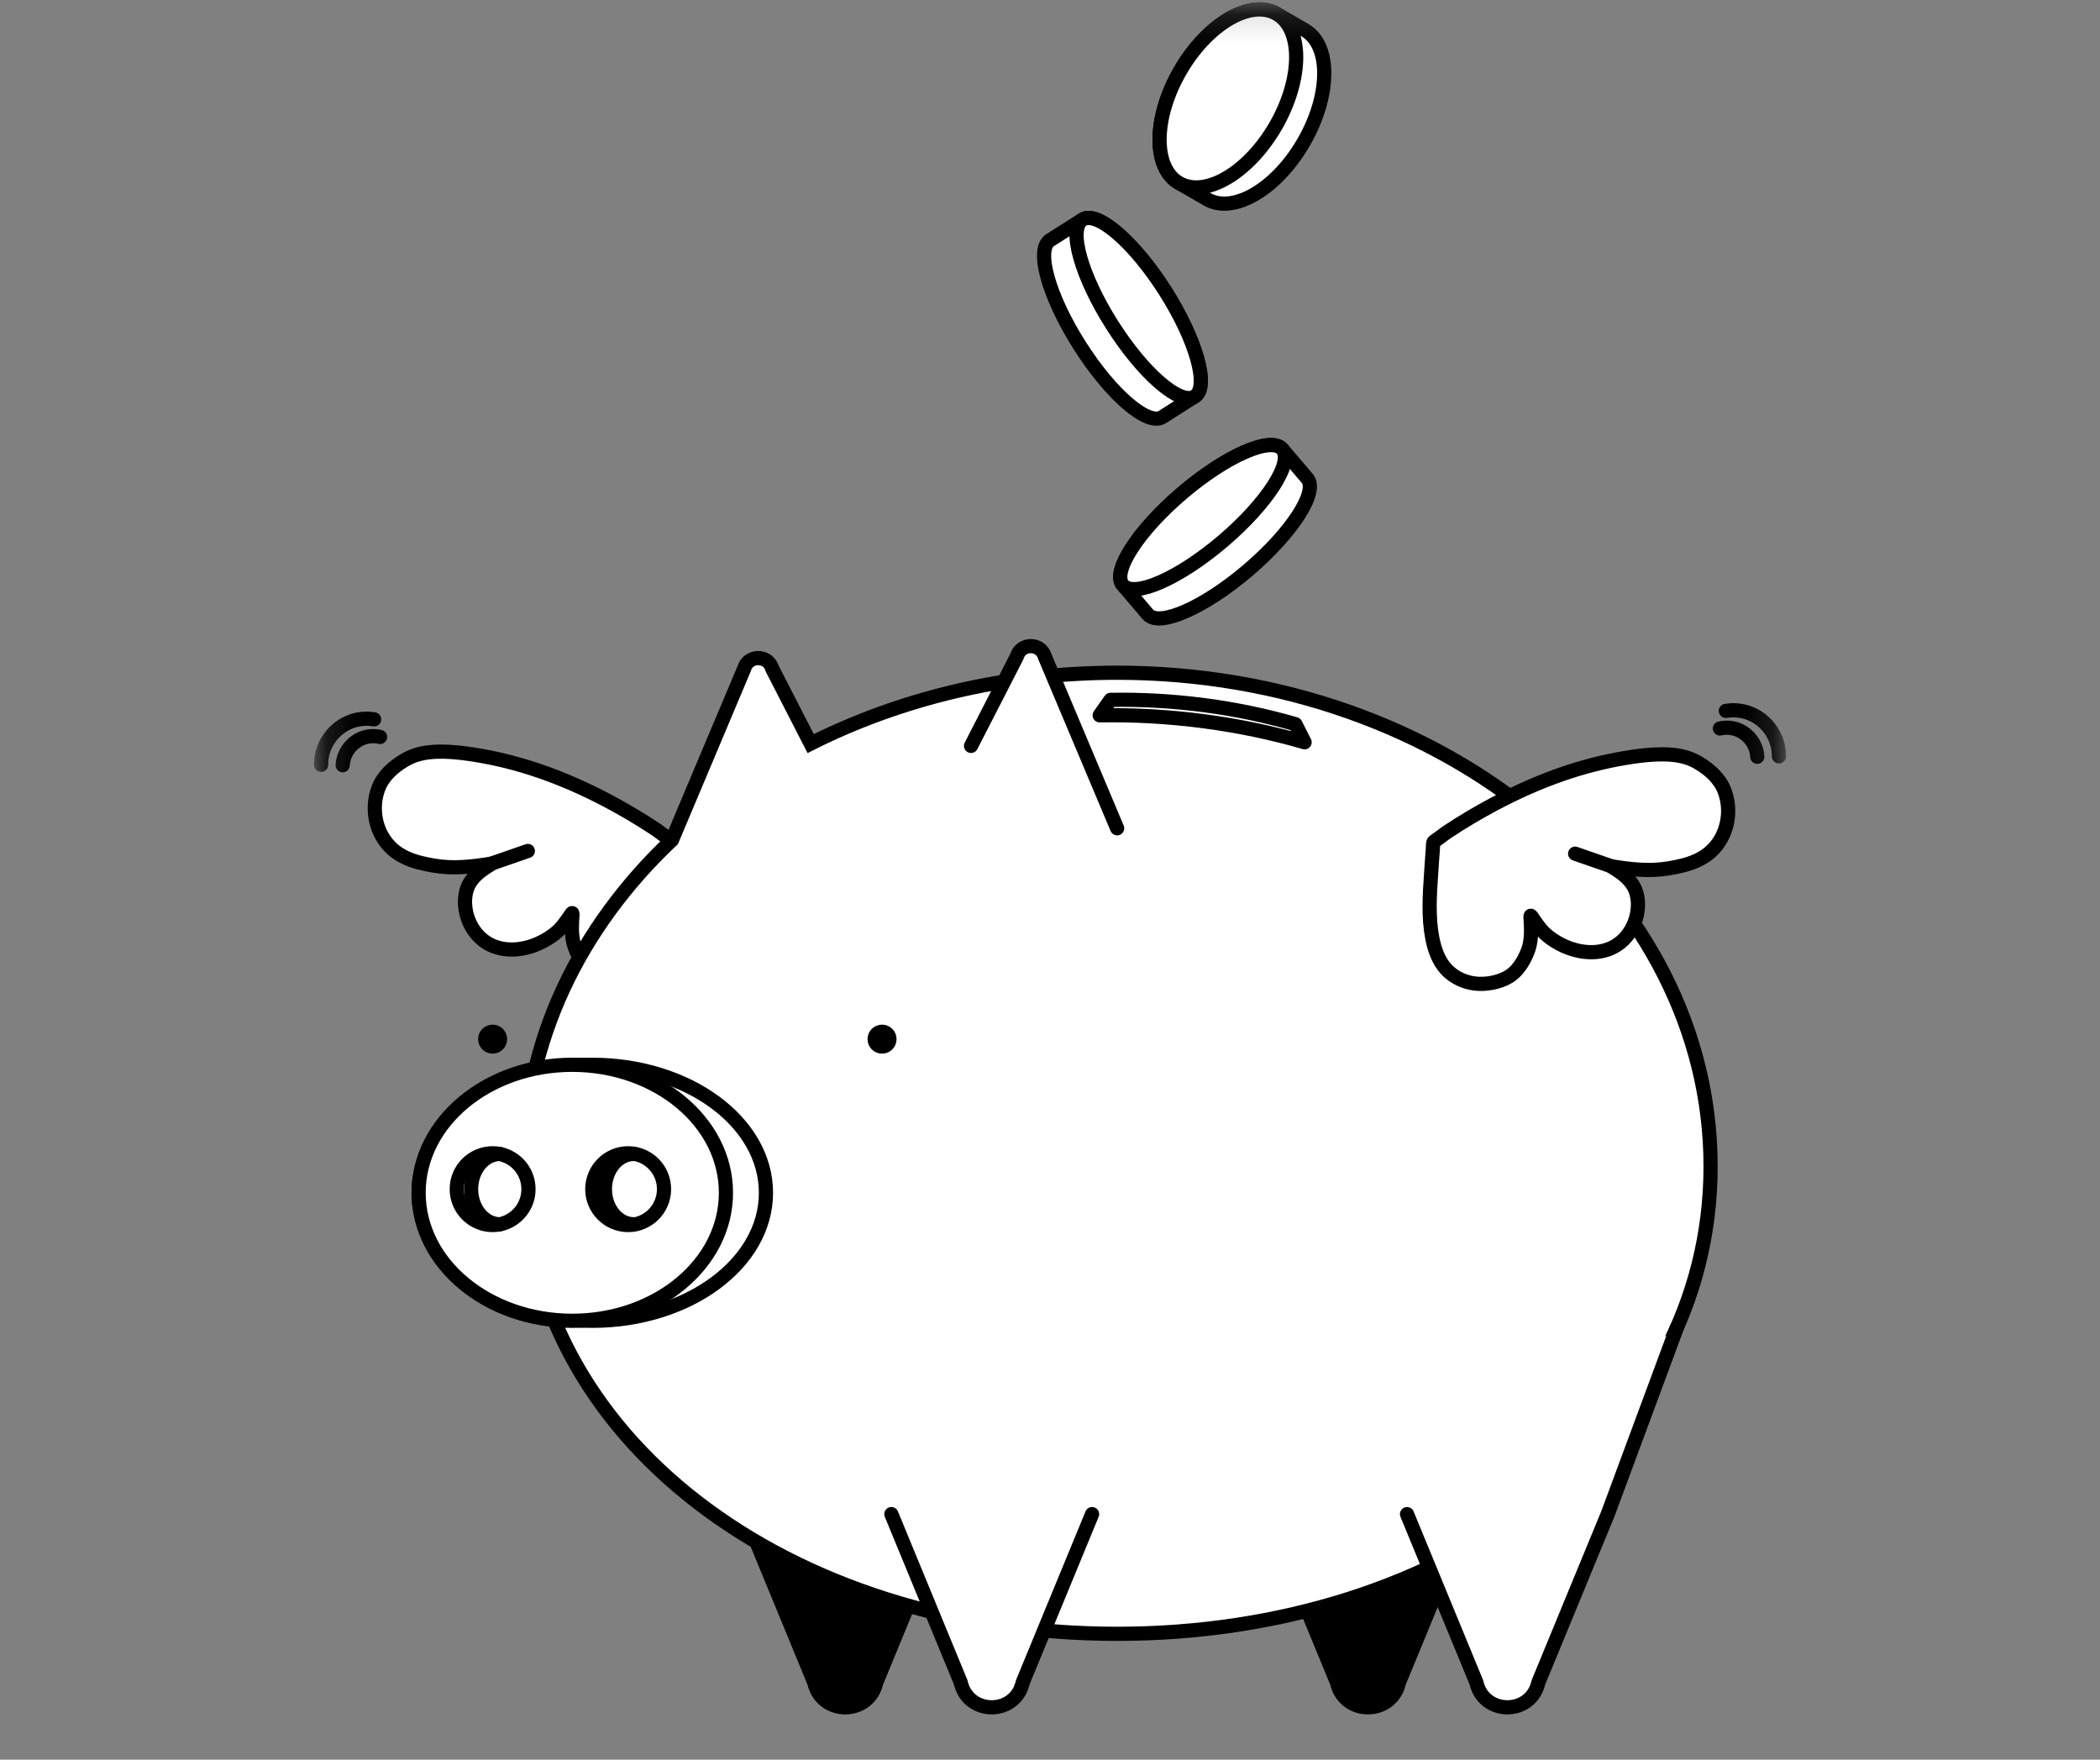
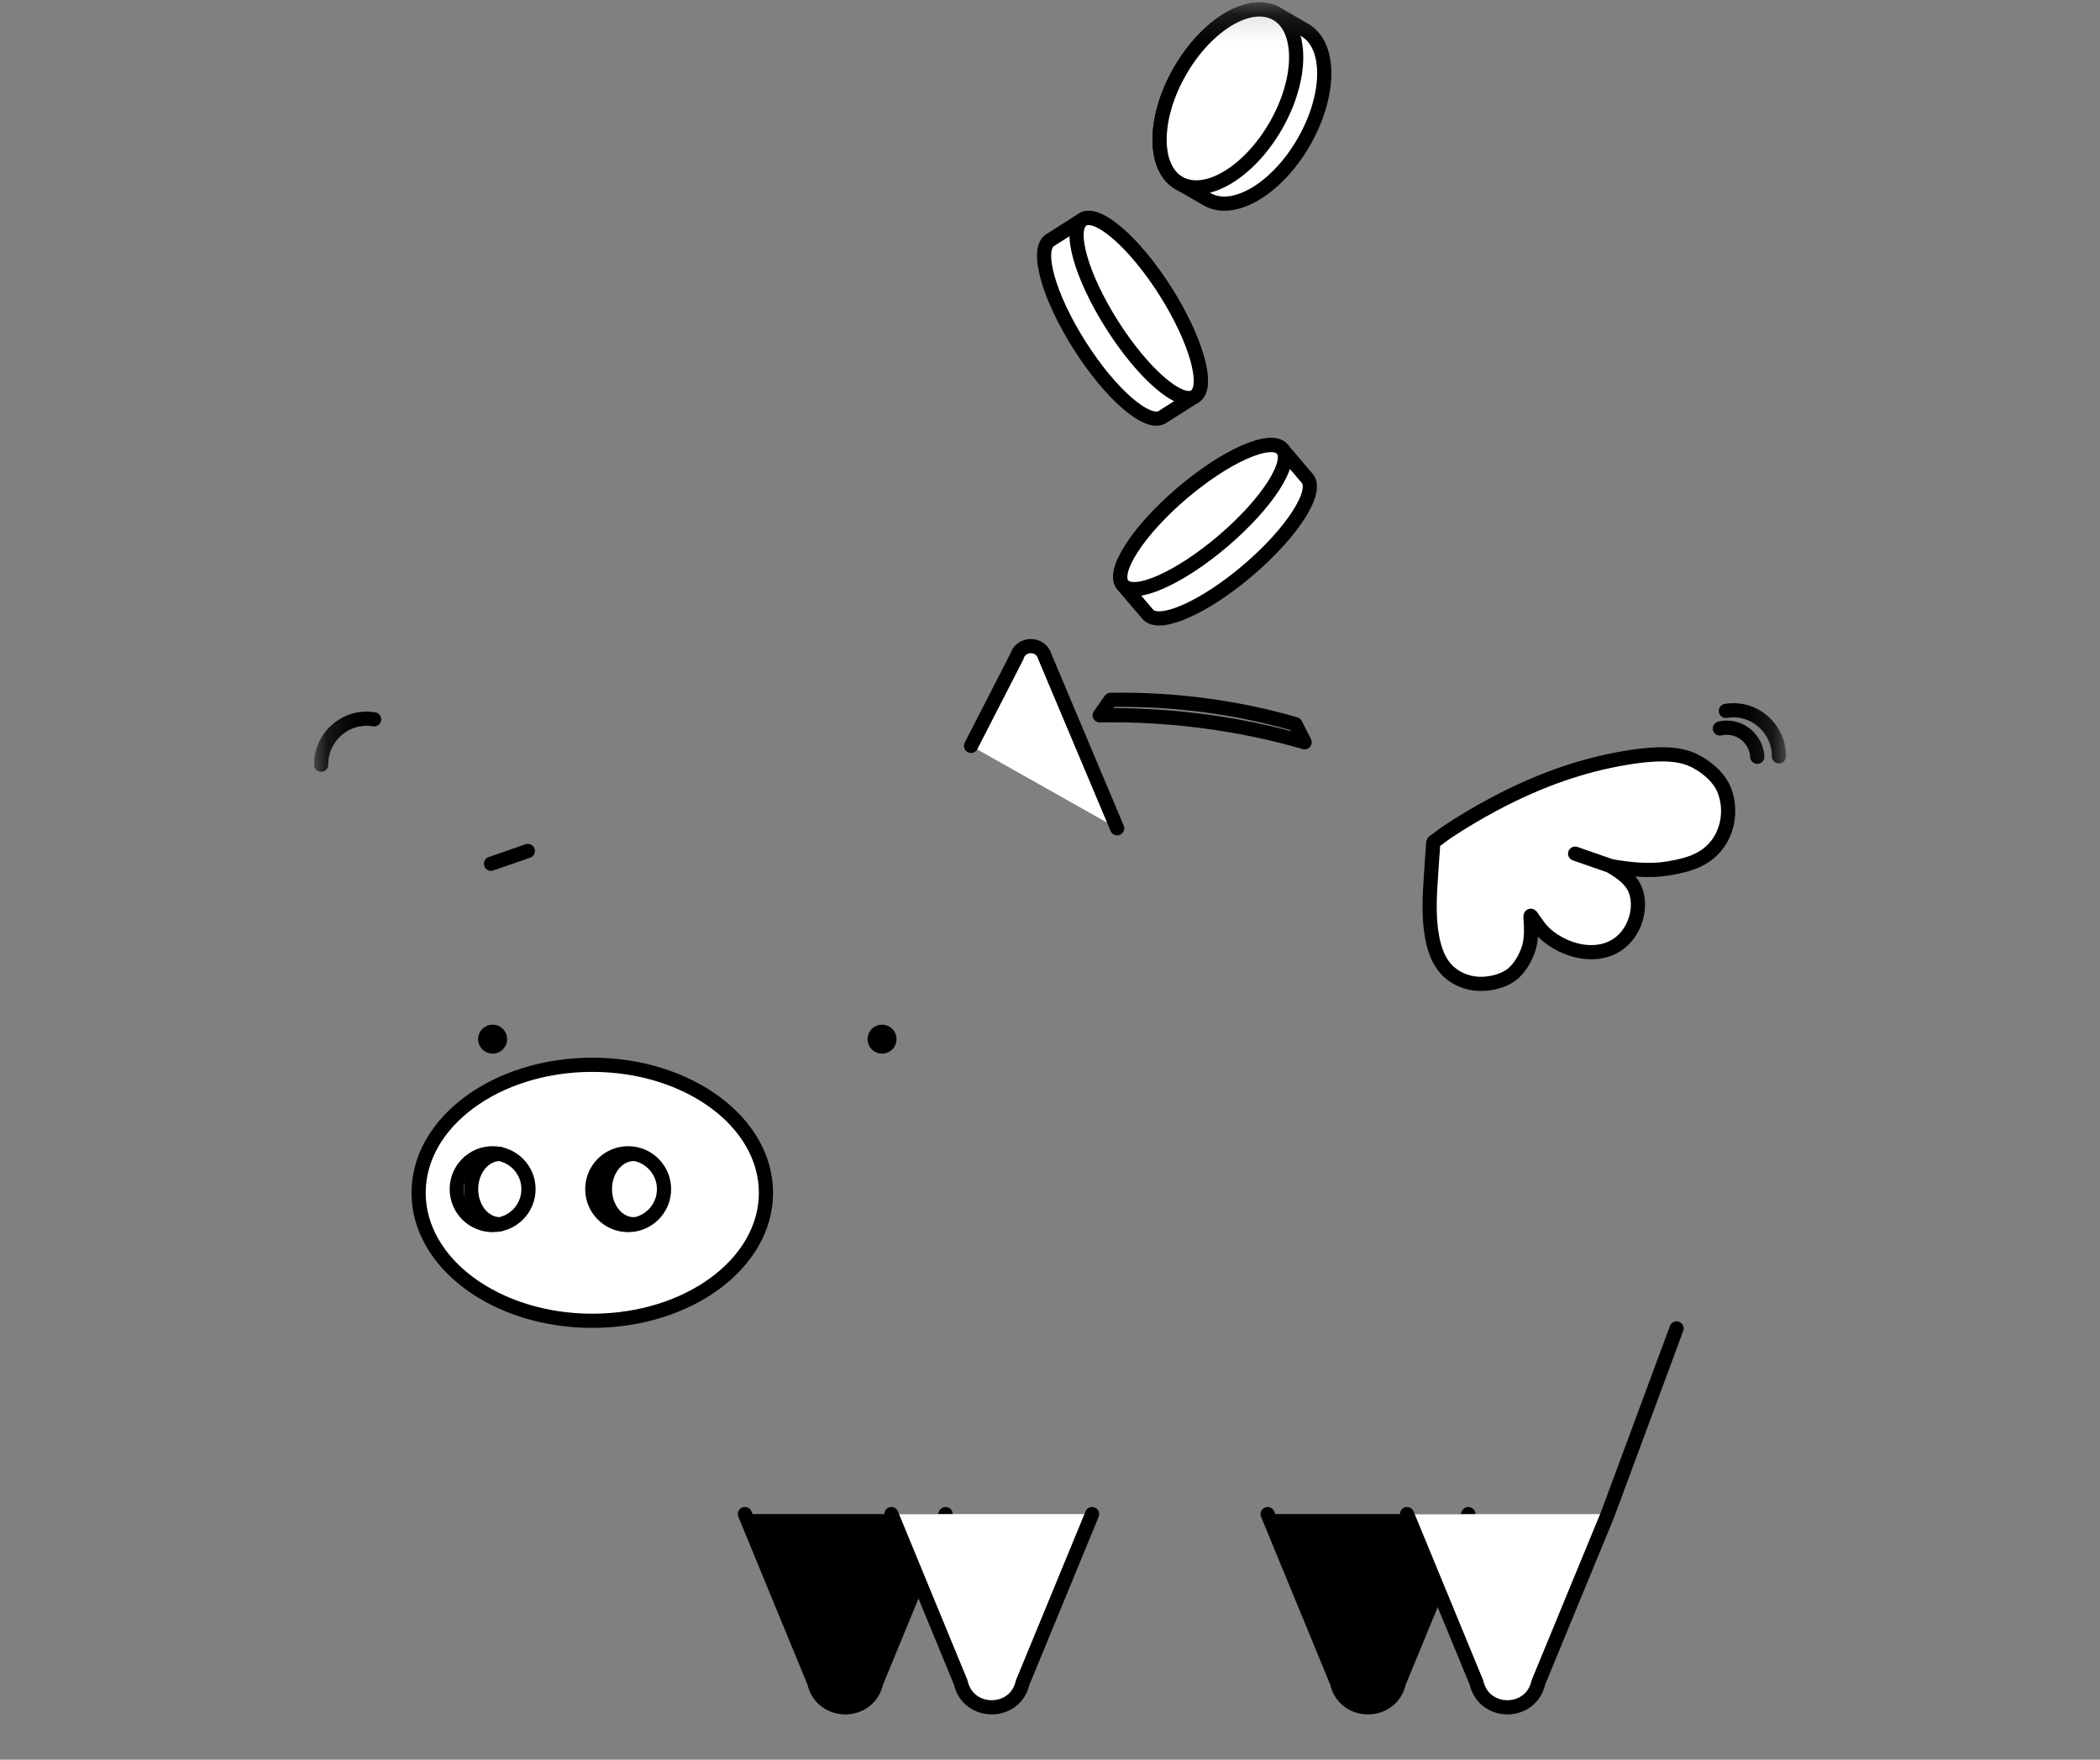
<svg xmlns="http://www.w3.org/2000/svg" width="74" height="62" viewBox="0 0 74 62" fill="none">
  <rect x="0" y="0" width="74" height="62" fill="#808080" stroke="none" />
  <mask id="mask0_3191_7391" style="mask-type:luminance" maskUnits="userSpaceOnUse" x="11" y="0" width="52" height="66">
    <path d="M62.812 0.204H11.187V65.227H62.812V0.204Z" fill="white" />
  </mask>
  <g mask="url(#mask0_3191_7391)">
-     <path d="M23.569 29.555C23.232 29.318 23.238 29.307 23.102 29.217C22.57 28.864 22.019 28.537 21.456 28.237C19.77 27.341 18.275 26.858 16.871 26.617C15.338 26.354 14.708 26.516 14.251 26.787C13.868 27.013 13.503 27.337 13.339 27.76C13.125 28.317 13.173 28.97 13.476 29.485C13.886 30.181 14.568 30.38 15.312 30.503C15.993 30.615 16.625 30.539 17.303 30.433C17.435 30.413 16.785 30.671 16.527 31.155C16.234 31.705 16.397 32.615 17 33.108C17.488 33.508 18.153 33.53 18.733 33.338C19.03 33.239 19.312 33.086 19.558 32.892C19.809 32.692 19.96 32.45 20.141 32.19C20.242 32.044 20.041 32.804 20.259 33.39C20.375 33.705 20.567 34.041 20.838 34.247C21.147 34.483 21.614 34.586 21.994 34.571C22.429 34.554 22.86 34.369 23.151 34.046C23.42 33.746 23.557 33.35 23.633 32.955C23.776 32.208 23.726 31.441 23.674 30.684C23.662 30.506 23.65 30.328 23.638 30.151C23.628 29.994 23.611 29.855 23.602 29.618C23.601 29.594 23.589 29.57 23.569 29.555Z" fill="white" stroke="black" stroke-width="0.5" stroke-miterlimit="10" />
    <path d="M18.6 29.983L17.302 30.434" stroke="black" stroke-width="0.5" stroke-miterlimit="10" stroke-linecap="round" />
    <path d="M33.322 53.348L30.877 59.281C30.616 60.447 28.954 60.447 28.693 59.281L26.249 53.348" fill="black" />
    <path d="M33.322 53.348L30.877 59.281C30.616 60.447 28.954 60.447 28.693 59.281L26.249 53.348" stroke="black" stroke-width="0.5" stroke-miterlimit="10" stroke-linecap="round" stroke-linejoin="round" />
    <path d="M51.742 53.348L49.297 59.281C49.036 60.447 47.373 60.447 47.113 59.281L44.669 53.348" fill="black" />
    <path d="M51.742 53.348L49.297 59.281C49.036 60.447 47.373 60.447 47.113 59.281L44.669 53.348" stroke="black" stroke-width="0.5" stroke-miterlimit="10" stroke-linecap="round" stroke-linejoin="round" />
-     <path d="M39.366 23.703C35.414 23.703 31.718 24.615 28.566 26.199L27.212 23.561C27.07 23.063 26.363 23.063 26.222 23.561L23.679 29.596C20.428 32.662 18.454 36.686 18.454 41.095C18.454 50.7 27.817 57.566 39.366 57.566C50.915 57.566 60.278 50.7 60.278 41.095C60.278 31.49 50.916 23.703 39.366 23.703Z" fill="white" stroke="black" stroke-width="0.5" stroke-miterlimit="10" />
    <path d="M20.871 46.537C24.251 46.537 26.991 44.518 26.991 42.027C26.991 39.537 24.251 37.517 20.871 37.517C17.491 37.517 14.751 39.537 14.751 42.027C14.751 44.518 17.491 46.537 20.871 46.537Z" fill="white" stroke="black" stroke-width="0.5" stroke-miterlimit="10" />
-     <path d="M20.166 46.537C23.156 46.537 25.581 44.518 25.581 42.027C25.581 39.537 23.156 37.517 20.166 37.517C17.175 37.517 14.751 39.537 14.751 42.027C14.751 44.518 17.175 46.537 20.166 46.537Z" fill="white" stroke="black" stroke-width="0.5" stroke-miterlimit="10" />
    <path d="M38.483 53.348L36.038 59.281C35.777 60.447 34.115 60.447 33.855 59.281L31.41 53.348" fill="white" />
    <path d="M38.483 53.348L36.038 59.281C35.777 60.447 34.115 60.447 33.855 59.281L31.41 53.348" stroke="black" stroke-width="0.5" stroke-miterlimit="10" stroke-linecap="round" stroke-linejoin="round" />
-     <path d="M49.581 53.349L52.026 59.281C52.287 60.447 53.949 60.447 54.209 59.281L56.654 53.349L59.079 46.807" fill="white" />
+     <path d="M49.581 53.349L52.026 59.281C52.287 60.447 53.949 60.447 54.209 59.281L56.654 53.349" fill="white" />
    <path d="M49.581 53.349L52.026 59.281C52.287 60.447 53.949 60.447 54.209 59.281L56.654 53.349L59.079 46.807" stroke="black" stroke-width="0.5" stroke-miterlimit="10" stroke-linecap="round" stroke-linejoin="round" />
    <path d="M34.217 26.281L35.829 23.139C35.971 22.641 36.677 22.641 36.819 23.139L39.366 29.184" fill="white" />
    <path d="M34.217 26.281L35.829 23.139C35.971 22.641 36.677 22.641 36.819 23.139L39.366 29.184" stroke="black" stroke-width="0.5" stroke-miterlimit="10" stroke-linecap="round" stroke-linejoin="round" />
    <path d="M17.359 43.163C18.057 43.163 18.623 42.597 18.623 41.899C18.623 41.2 18.057 40.635 17.359 40.635C16.661 40.635 16.095 41.2 16.095 41.899C16.095 42.597 16.661 43.163 17.359 43.163Z" fill="white" stroke="black" stroke-width="0.5" stroke-miterlimit="10" stroke-linecap="round" stroke-linejoin="round" />
    <path d="M17.62 43.136C17.056 43.136 16.601 42.582 16.601 41.898C16.601 41.214 17.057 40.659 17.62 40.659" fill="white" />
    <path d="M17.62 43.136C17.056 43.136 16.601 42.582 16.601 41.898C16.601 41.214 17.057 40.659 17.62 40.659" stroke="black" stroke-width="0.5" stroke-miterlimit="10" stroke-linecap="round" stroke-linejoin="round" />
    <path d="M22.135 43.163C22.833 43.163 23.399 42.597 23.399 41.899C23.399 41.2 22.833 40.635 22.135 40.635C21.437 40.635 20.871 41.2 20.871 41.899C20.871 42.597 21.437 43.163 22.135 43.163Z" fill="white" stroke="black" stroke-width="0.5" stroke-miterlimit="10" stroke-linecap="round" stroke-linejoin="round" />
    <path d="M31.082 36.875C31.226 36.875 31.343 36.758 31.343 36.613C31.343 36.469 31.226 36.352 31.082 36.352C30.937 36.352 30.82 36.469 30.82 36.613C30.82 36.758 30.937 36.875 31.082 36.875Z" fill="black" stroke="black" stroke-width="0.5" stroke-miterlimit="10" stroke-linecap="round" stroke-linejoin="round" />
    <path d="M17.359 36.875C17.503 36.875 17.621 36.758 17.621 36.613C17.621 36.469 17.503 36.352 17.359 36.352C17.215 36.352 17.097 36.469 17.097 36.613C17.097 36.758 17.215 36.875 17.359 36.875Z" fill="black" stroke="black" stroke-width="0.5" stroke-miterlimit="10" stroke-linecap="round" stroke-linejoin="round" />
    <path d="M22.335 43.136C21.772 43.136 21.316 42.582 21.316 41.898C21.316 41.214 21.773 40.659 22.335 40.659" fill="white" />
    <path d="M22.335 43.136C21.772 43.136 21.316 42.582 21.316 41.898C21.316 41.214 21.773 40.659 22.335 40.659" stroke="black" stroke-width="0.5" stroke-miterlimit="10" stroke-linecap="round" stroke-linejoin="round" />
-     <path d="M12.076 26.962C12.101 26.457 12.489 26.026 12.99 25.949C13.124 25.929 13.262 25.934 13.394 25.965" stroke="black" stroke-width="0.5" stroke-miterlimit="10" stroke-linecap="round" stroke-linejoin="round" />
    <path d="M11.315 26.945C11.306 26.193 11.844 25.516 12.581 25.358C12.778 25.316 12.984 25.311 13.183 25.345" stroke="black" stroke-width="0.5" stroke-miterlimit="10" stroke-linecap="round" stroke-linejoin="round" />
    <path d="M61.924 26.665C61.899 26.16 61.511 25.728 61.01 25.652C60.876 25.631 60.738 25.636 60.606 25.667" stroke="black" stroke-width="0.5" stroke-miterlimit="10" stroke-linecap="round" stroke-linejoin="round" />
    <path d="M62.685 26.648C62.693 25.895 62.156 25.219 61.419 25.061C61.222 25.018 61.016 25.014 60.817 25.047" stroke="black" stroke-width="0.5" stroke-miterlimit="10" stroke-linecap="round" stroke-linejoin="round" />
    <path d="M50.535 29.649C50.872 29.412 50.866 29.401 51.002 29.311C51.534 28.958 52.085 28.631 52.649 28.331C54.335 27.435 55.829 26.952 57.233 26.712C58.767 26.449 59.396 26.61 59.854 26.881C60.236 27.107 60.602 27.431 60.765 27.855C60.979 28.411 60.931 29.064 60.629 29.579C60.218 30.276 59.536 30.474 58.792 30.597C58.111 30.709 57.479 30.633 56.801 30.527C56.669 30.507 57.32 30.766 57.577 31.25C57.87 31.799 57.708 32.709 57.104 33.203C56.616 33.602 55.951 33.625 55.372 33.432C55.074 33.334 54.792 33.181 54.547 32.986C54.295 32.786 54.144 32.544 53.963 32.284C53.862 32.139 54.063 32.898 53.846 33.484C53.729 33.799 53.537 34.135 53.266 34.342C52.958 34.577 52.491 34.68 52.11 34.665C51.676 34.648 51.244 34.463 50.953 34.14C50.684 33.841 50.547 33.444 50.471 33.049C50.328 32.303 50.379 31.535 50.43 30.778C50.442 30.601 50.454 30.423 50.466 30.245C50.476 30.088 50.493 29.95 50.502 29.712C50.504 29.689 50.515 29.664 50.535 29.649Z" fill="white" stroke="black" stroke-width="0.5" stroke-miterlimit="10" />
    <path d="M55.505 30.078L56.802 30.529" stroke="black" stroke-width="0.5" stroke-miterlimit="10" stroke-linecap="round" />
    <path d="M40.959 14.694L42.104 13.966C42.621 13.638 42.154 11.977 41.062 10.256C39.969 8.535 38.664 7.406 38.148 7.735L37.003 8.462C36.485 8.79 36.952 10.452 38.045 12.172C39.137 13.893 40.443 15.022 40.959 14.694Z" fill="white" stroke="black" stroke-width="0.5" stroke-miterlimit="10" />
    <path d="M42.103 13.969C42.621 13.64 42.154 11.979 41.062 10.258C39.969 8.537 38.664 7.408 38.147 7.737C37.63 8.065 38.096 9.726 39.189 11.447C40.281 13.168 41.586 14.297 42.103 13.969Z" fill="white" stroke="black" stroke-width="0.5" stroke-miterlimit="10" />
    <path d="M46.066 16.858L45.186 15.825C44.789 15.359 43.209 16.052 41.657 17.374C40.105 18.696 39.169 20.145 39.566 20.612L40.446 21.644C40.843 22.11 42.423 21.417 43.975 20.095C45.527 18.773 46.463 17.324 46.066 16.858Z" fill="white" stroke="black" stroke-width="0.5" stroke-miterlimit="10" />
    <path d="M43.096 19.064C44.648 17.743 45.584 16.293 45.187 15.827C44.79 15.361 43.21 16.054 41.658 17.375C40.106 18.697 39.17 20.146 39.567 20.613C39.964 21.079 41.544 20.386 43.096 19.064Z" fill="white" stroke="black" stroke-width="0.5" stroke-miterlimit="10" />
    <path d="M45.648 25.515C43.578 24.914 41.342 24.62 39.133 24.659L38.751 25.203C41.2 25.161 43.677 25.486 45.972 26.153L45.648 25.515Z" stroke="black" stroke-width="0.5" stroke-miterlimit="10" stroke-linecap="round" stroke-linejoin="round" />
    <path d="M45.978 1.058L44.989 0.486C44.06 -0.05 42.536 0.85 41.585 2.496C40.635 4.143 40.617 5.912 41.546 6.448L42.536 7.02C43.464 7.557 44.989 6.657 45.939 5.01C46.89 3.364 46.908 1.595 45.978 1.058Z" fill="white" stroke="black" stroke-width="0.5" stroke-miterlimit="10" />
    <path d="M44.951 4.44C45.901 2.794 45.918 1.024 44.989 0.488C44.06 -0.049 42.536 0.851 41.586 2.497C40.635 4.143 40.618 5.912 41.547 6.449C42.477 6.985 44 6.086 44.951 4.44Z" fill="white" stroke="black" stroke-width="0.5" stroke-miterlimit="10" />
  </g>
</svg>